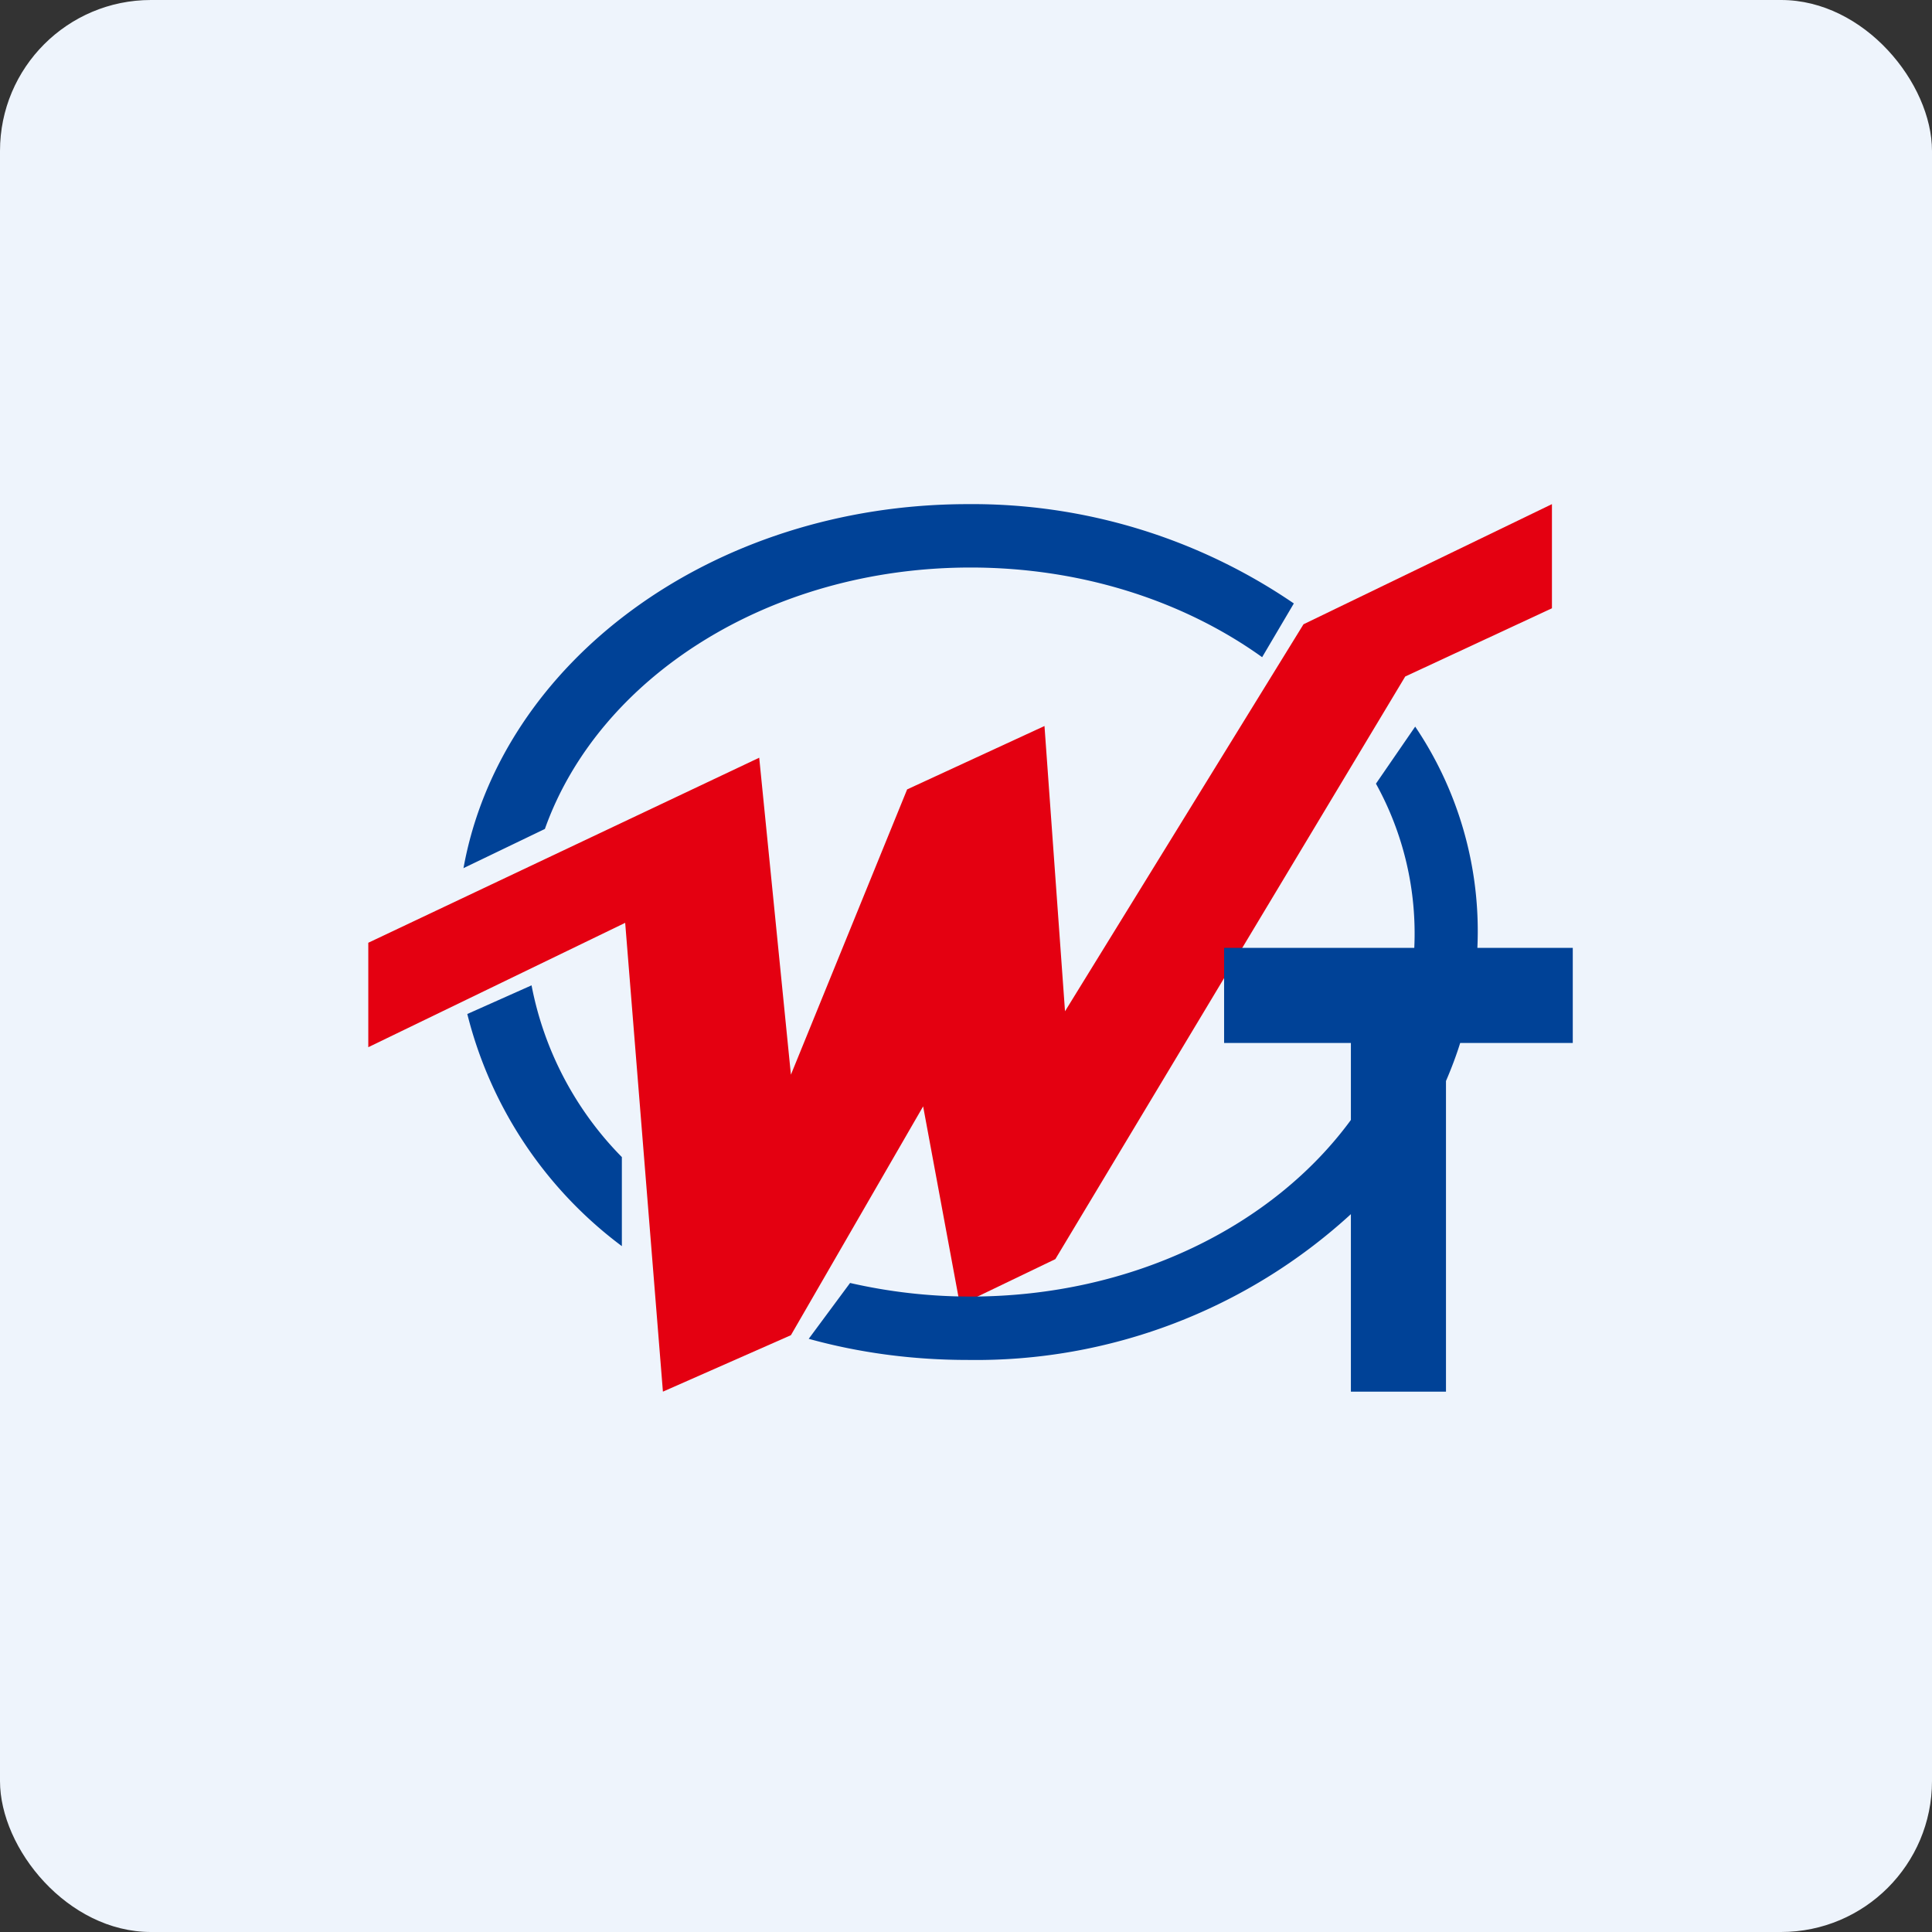
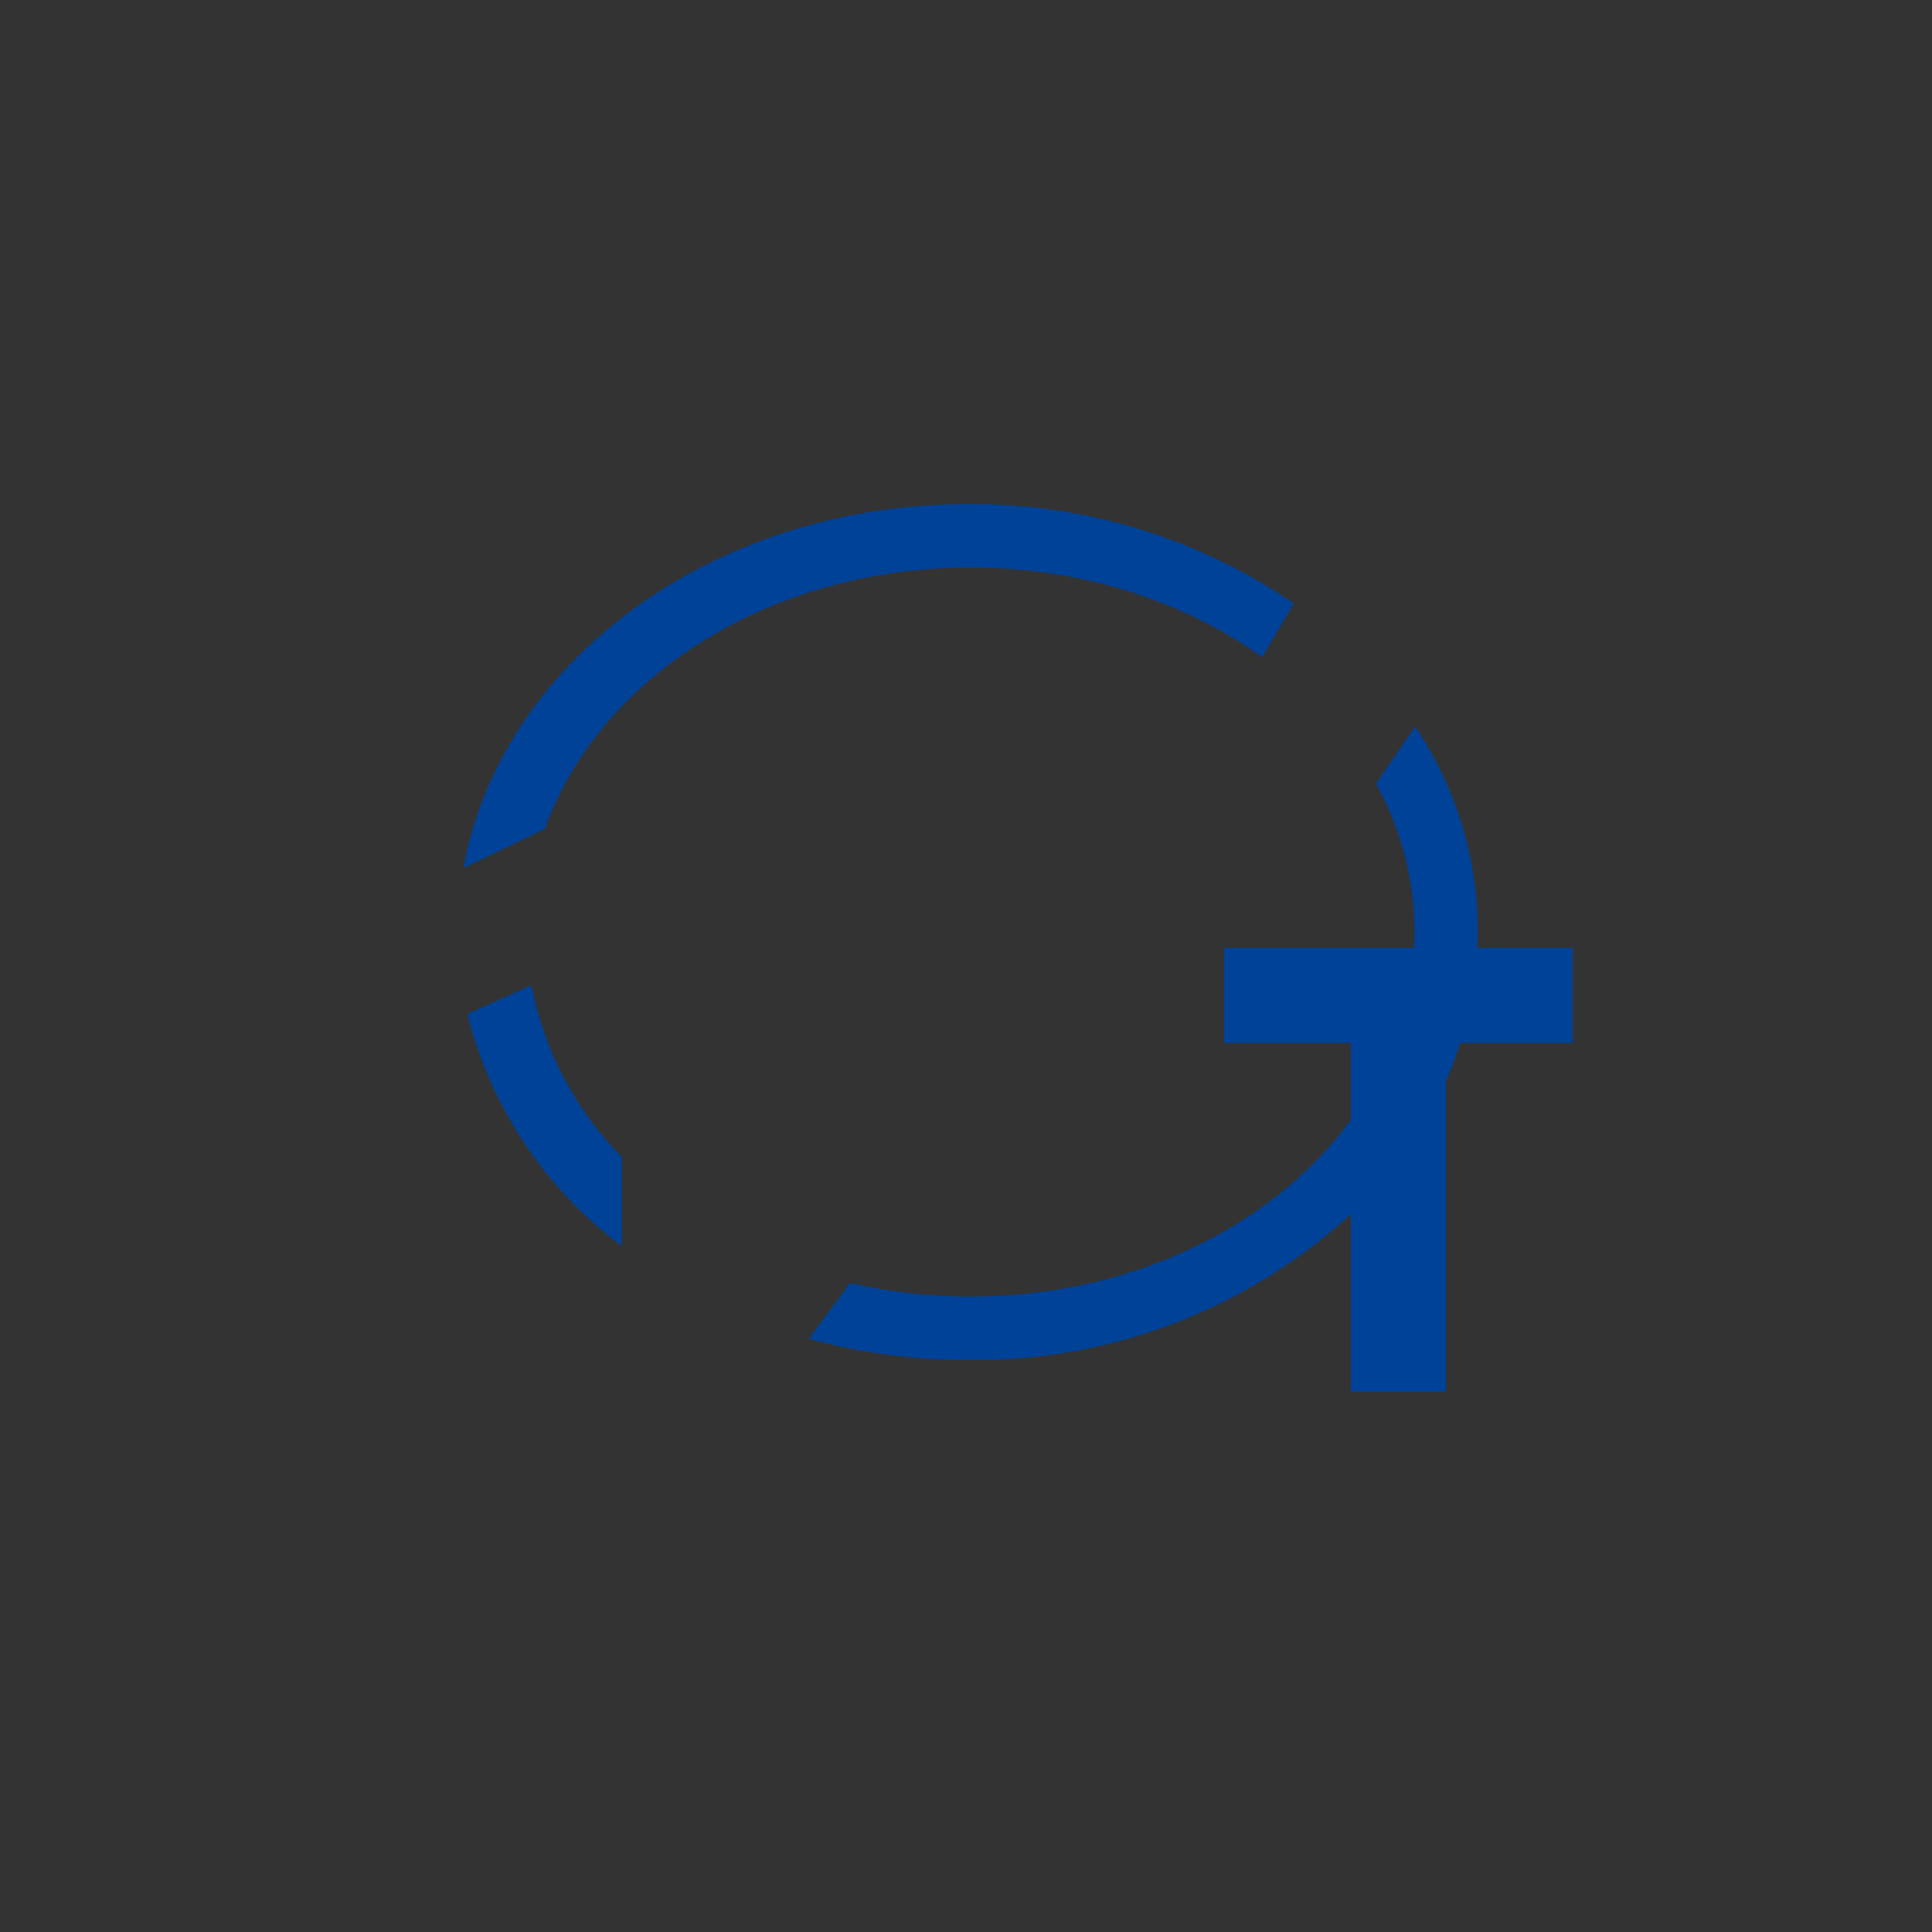
<svg xmlns="http://www.w3.org/2000/svg" width="64" height="64" viewBox="0 0 64 64">
  <rect x="0" y="0" width="64" height="64" fill="#333333" stroke="none" />
-   <rect x="0" y="0" width="64" height="64" rx="5" ry="5" fill="#eef4fc" />
-   <path fill="#eef4fc" d="M 2.75,2 L 61.55,2 L 61.55,60.80 L 2.75,60.80 L 2.75,2" />
-   <path d="M 12.20,31.23 L 12.20,34.69 L 20.71,30.57 L 21.96,46.10 L 26.20,44.23 L 30.58,36.65 L 31.80,43.23 L 34.96,41.71 L 46.55,22.41 L 51.41,20.15 L 51.41,16.70 L 43.18,20.68 L 35.28,33.50 L 34.60,24.05 L 30.05,26.15 L 26.20,35.60 L 25.15,25.10 L 12.20,31.23" fill="#e40011" />
  <path d="M 48.94,31.40 A 12.11,12.11 0 0,0 46.88,24.07 L 45.58,25.96 A 10.25,10.25 0 0,1 46.85,31.40 L 40.55,31.40 L 40.55,34.55 L 44.75,34.55 L 44.75,37.10 C 42.18,40.61 37.51,42.95 32.15,42.95 C 30.76,42.95 29.43,42.79 28.16,42.50 L 26.79,44.35 C 28.45,44.81 30.22,45.05 32.06,45.05 A 18.38,18.38 0 0,0 44.75,40.22 L 44.75,46.10 L 47.90,46.10 L 47.90,35.81 C 48.08,35.39 48.24,34.97 48.37,34.55 L 52.10,34.55 L 52.10,31.40 L 48.94,31.40 L 48.94,31.40 M 17.61,32.65 A 11.07,11.07 0 0,0 20.60,38.33 L 20.60,41.28 A 13.76,13.76 0 0,1 15.48,33.59 L 17.61,32.64 L 17.61,32.65 M 15.35,28.76 L 18.05,27.46 C 19.83,22.45 25.47,18.80 32.15,18.80 C 35.85,18.80 39.23,19.92 41.81,21.77 L 42.86,19.99 A 18.87,18.87 0 0,0 32.07,16.70 C 23.58,16.70 16.57,21.94 15.35,28.78 L 15.35,28.76" fill="#004297" />
</svg>